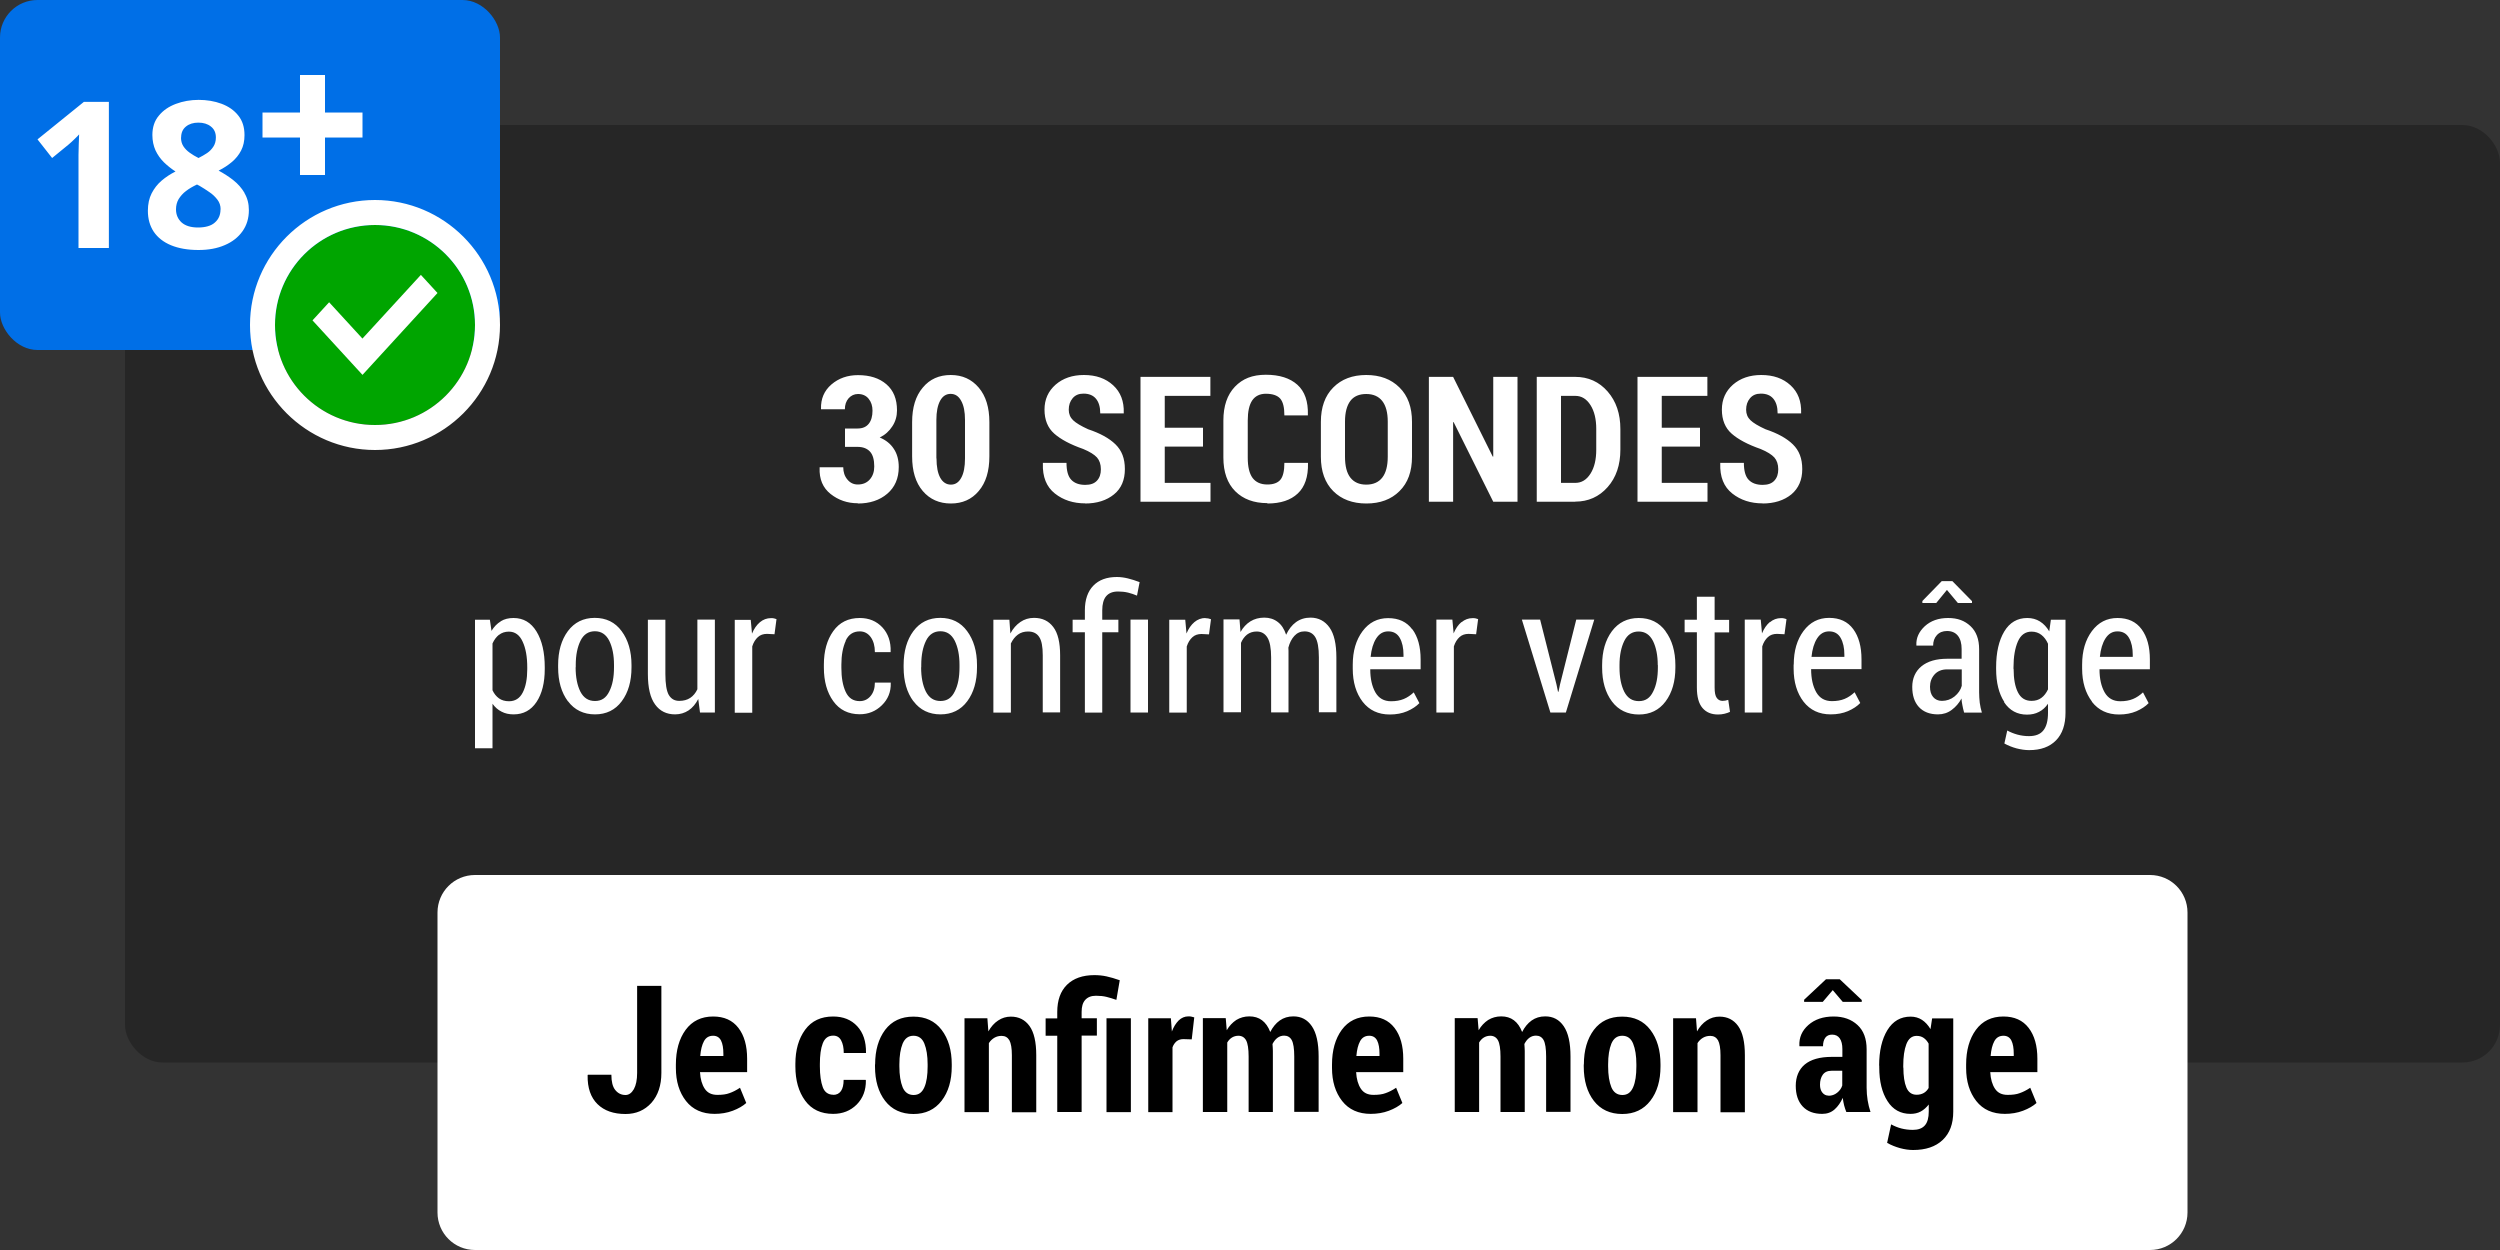
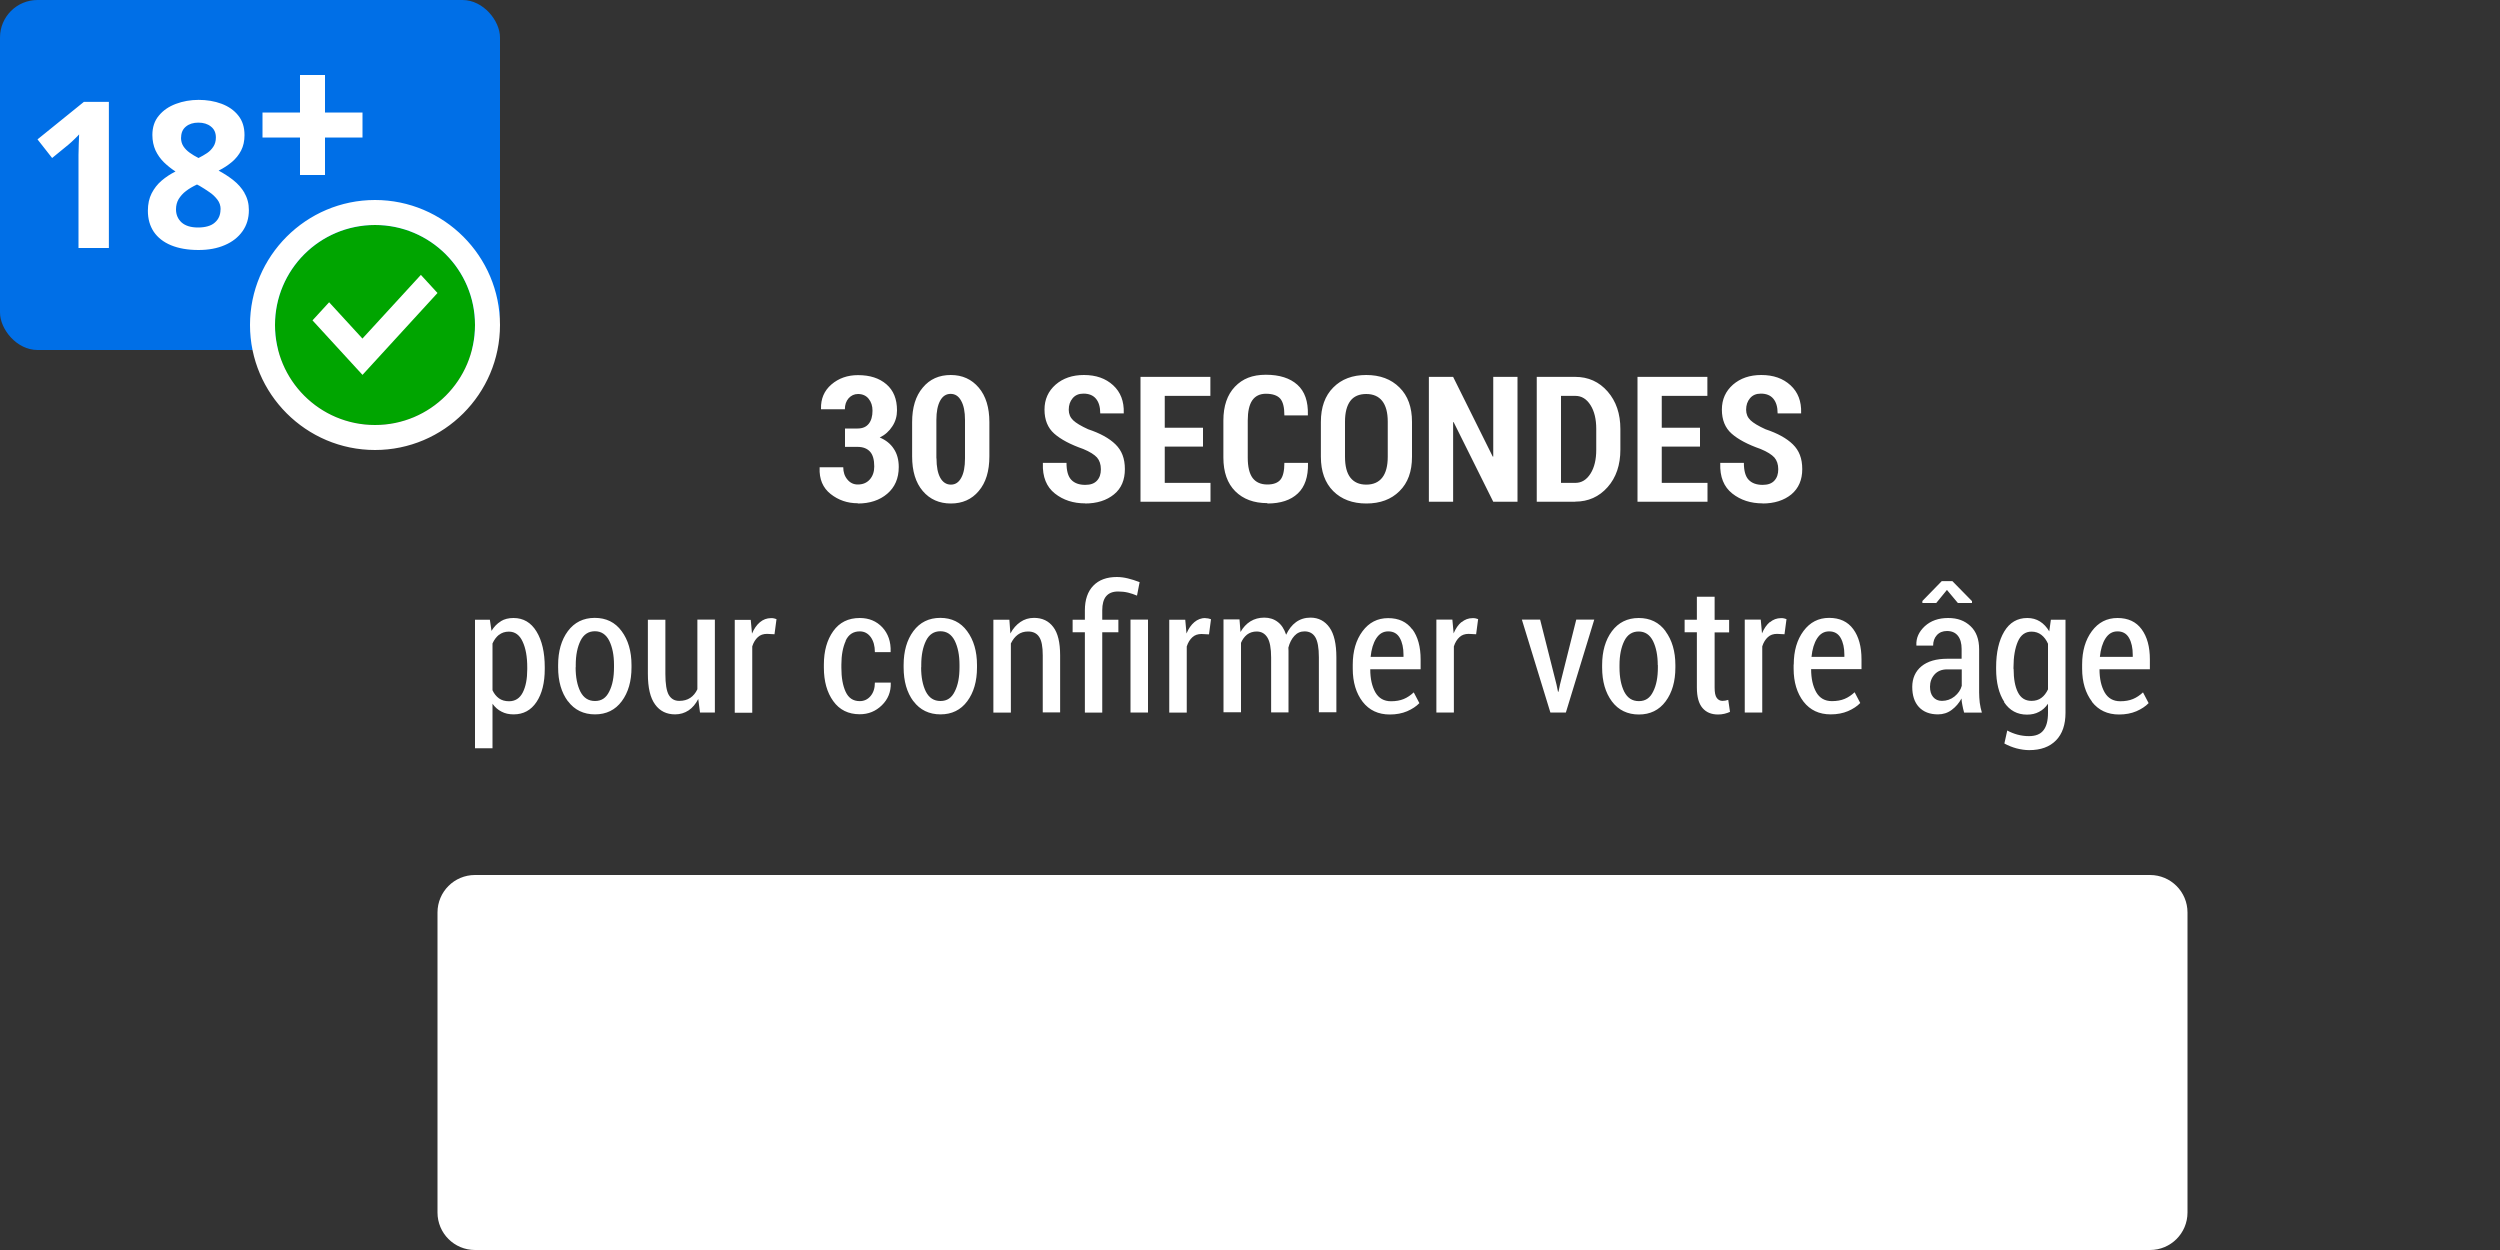
<svg xmlns="http://www.w3.org/2000/svg" viewBox="0 0 200 100">
  <rect x="0" y="0" width="200" height="100" fill="#333333" stroke="none" />
-   <rect x="10" y="10" width="190" height="75" rx="3" ry="3" opacity=".25" />
  <rect width="40" height="28" rx="3" ry="3" fill="#006fe7" />
  <path d="M30,18c-4.42,0-8,3.58-8,8s3.58,8,8,8,8-3.58,8-8-3.58-8-8-8Z" fill="#00a500" />
  <path d="M175,73v24c0,1.66-1.34,3-3,3H38c-1.66,0-3-1.34-3-3v-24c0-1.66,1.34-3,3-3h134c1.66,0,3,1.34,3,3ZM133.24,50.5c.52.7.79,1.61.79,2.71v.19c0,1.11-.26,2.01-.78,2.71-.52.7-1.24,1.05-2.14,1.05s-1.64-.35-2.16-1.05c-.52-.7-.78-1.6-.78-2.71v-.19c0-1.1.26-2.01.78-2.71.52-.7,1.24-1.06,2.15-1.06s1.63.35,2.15,1.06ZM132.62,53.21c0-.78-.13-1.42-.38-1.93-.26-.51-.64-.76-1.15-.76s-.9.25-1.15.76c-.25.51-.38,1.15-.38,1.93v.19c0,.79.13,1.44.38,1.94.26.5.64.75,1.17.75s.89-.25,1.14-.76c.26-.51.38-1.15.38-1.94v-.19ZM125.27,57l2.27-7.43h-1.44l-1.3,5.19-.12.58h-.04l-.12-.58-1.31-5.19h-1.46l2.28,7.43h1.24ZM116.92,49.76c-.26.22-.47.52-.63.91l-.1-1.1h-1.28v7.43h1.4v-5.29c.1-.32.26-.57.45-.74.19-.18.44-.26.73-.26l.6.03.16-1.21c-.06-.02-.13-.04-.2-.06-.08-.02-.16-.02-.24-.02-.33,0-.63.11-.89.33ZM116.25,33.77h.04s3.17,6.37,3.17,6.37h1.94v-9.99h-1.94v6.38h-.04s-3.17-6.38-3.17-6.38h-1.94v9.99h1.94v-6.37ZM126.02,40.14h-3.08v-9.99h3.08c1.04,0,1.91.39,2.59,1.17.68.78,1.02,1.78,1.02,3v1.65c0,1.23-.34,2.23-1.02,3-.68.77-1.55,1.16-2.59,1.16ZM124.88,38.63h1.15c.5,0,.9-.25,1.21-.74.31-.49.46-1.13.46-1.91v-1.67c0-.77-.15-1.41-.46-1.9-.31-.49-.71-.74-1.21-.74h-1.15v6.97ZM143.5,53.16c0-1.09.26-1.98.78-2.68.52-.7,1.2-1.05,2.05-1.05s1.49.3,1.93.9c.44.6.66,1.4.66,2.42v.78h-4.03c0,.76.14,1.37.41,1.85.27.47.69.71,1.25.71.39,0,.73-.06,1.02-.18.29-.12.55-.3.8-.53l.45.86c-.25.26-.57.47-.98.65-.4.17-.87.26-1.38.26-.93,0-1.65-.34-2.18-1.02-.52-.68-.79-1.56-.79-2.64v-.32ZM144.92,52.55h2.63v-.16c0-.56-.1-1.01-.3-1.36-.2-.35-.51-.52-.92-.52s-.72.19-.96.56c-.24.37-.39.87-.45,1.48ZM156.93,52.68v-.76c0-.45-.1-.81-.3-1.06-.2-.25-.49-.38-.87-.38-.34,0-.61.11-.81.33-.2.22-.3.5-.3.84h-1.33s-.01-.03-.01-.03c-.03-.58.2-1.08.67-1.52.48-.44,1.1-.66,1.87-.66s1.33.22,1.79.65c.46.43.69,1.05.69,1.85v3.45c0,.28.02.56.05.83.04.27.09.53.17.79h-1.42c-.06-.22-.11-.42-.14-.6-.04-.18-.06-.35-.07-.53-.2.37-.46.67-.78.91-.32.24-.69.36-1.1.36-.66,0-1.17-.2-1.53-.59-.36-.39-.53-.93-.53-1.61s.25-1.25.74-1.65c.49-.4,1.18-.6,2.06-.6h1.14ZM156.93,53.55h-1.16c-.43,0-.77.14-1.01.41-.24.27-.36.6-.36.98,0,.34.08.62.25.82s.4.31.7.31c.38,0,.72-.12,1.01-.35.29-.24.49-.52.58-.85v-1.32ZM155.76,47.2l.87,1.04h1.13v-.15l-1.57-1.6h-.85l-1.55,1.59v.16h1.11l.85-1.04ZM160.34,56.15c-.43-.66-.65-1.54-.65-2.63v-.14c0-1.19.22-2.14.65-2.86.43-.72,1.05-1.08,1.84-1.08.38,0,.72.09,1.02.28.29.18.54.45.74.79l.13-.93h1.17v7.44c0,.95-.25,1.69-.76,2.21-.51.52-1.22.78-2.15.78-.32,0-.65-.05-1.01-.14-.36-.1-.68-.23-.97-.39l.23-1.04c.25.14.53.25.82.33.3.08.6.12.92.12.52,0,.91-.15,1.15-.46.25-.31.37-.78.37-1.4v-.73c-.2.29-.44.51-.72.65-.28.15-.6.22-.96.22-.78,0-1.39-.33-1.83-.99ZM161.09,53.52c0,.78.11,1.4.34,1.86s.59.69,1.09.69c.31,0,.58-.08.79-.24.22-.16.39-.39.53-.68v-3.65c-.13-.3-.31-.54-.53-.71-.22-.17-.48-.26-.79-.26-.49,0-.86.26-1.09.79-.23.53-.35,1.22-.35,2.06v.14ZM167.36,56.13c-.52-.68-.79-1.56-.79-2.64v-.32c0-1.09.26-1.98.78-2.68.52-.7,1.2-1.05,2.05-1.05s1.49.3,1.93.9c.44.6.66,1.4.66,2.42v.78h-4.03c0,.76.14,1.37.41,1.85.27.47.69.71,1.25.71.39,0,.73-.06,1.02-.18.29-.12.55-.3.8-.53l.45.86c-.25.26-.57.47-.98.65-.4.17-.87.26-1.38.26-.93,0-1.65-.34-2.18-1.02ZM167.99,52.55h2.63v-.16c0-.56-.1-1.01-.3-1.36-.2-.35-.51-.52-.92-.52s-.72.19-.96.56c-.24.37-.39.87-.45,1.48ZM136.6,38.63h-3.66v-2.9h3.06v-1.51h-3.06v-2.55h3.65v-1.52h-5.59v9.99h5.6v-1.51ZM135.75,47.73v1.85h-.98v1h.98v4.42c0,.75.15,1.29.45,1.64.3.35.71.52,1.25.52.17,0,.34-.02.51-.06.16-.04.31-.09.44-.15l-.14-.96c-.09.03-.17.05-.24.06-.07.01-.14.02-.22.02-.19,0-.35-.08-.46-.24-.12-.16-.17-.44-.17-.82v-4.42h1.16v-1h-1.16v-1.85h-1.4ZM112.99,50.34c.44.6.66,1.4.66,2.42v.78h-4.03c0,.76.14,1.37.41,1.85.27.47.69.71,1.25.71.39,0,.73-.06,1.02-.18.29-.12.55-.3.8-.53l.45.86c-.25.26-.57.47-.98.65-.4.17-.87.26-1.38.26-.93,0-1.65-.34-2.18-1.02-.52-.68-.79-1.56-.79-2.64v-.32c0-1.09.26-1.98.78-2.68.52-.7,1.2-1.05,2.05-1.05s1.49.3,1.93.9ZM112.28,52.39c0-.56-.1-1.01-.3-1.36-.2-.35-.51-.52-.92-.52s-.72.19-.96.56c-.24.37-.39.87-.45,1.48h2.63v-.16ZM141.59,49.76c-.26.22-.47.52-.63.91l-.1-1.1h-1.28v7.43h1.4v-5.29c.1-.32.26-.57.45-.74.19-.18.44-.26.73-.26l.6.03.16-1.21c-.06-.02-.13-.04-.2-.06-.08-.02-.16-.02-.24-.02-.33,0-.63.11-.89.33ZM140.99,40.28c.96,0,1.73-.25,2.32-.73.58-.49.87-1.16.87-2.02s-.25-1.49-.75-1.98c-.5-.49-1.23-.89-2.19-1.21-.57-.26-.97-.5-1.2-.72-.23-.22-.35-.5-.35-.84,0-.37.1-.67.31-.92.21-.25.49-.37.87-.37.43,0,.76.13.99.4.23.27.35.66.35,1.18h1.88v-.04c.03-.92-.25-1.66-.85-2.21s-1.37-.82-2.34-.82c-.92,0-1.67.26-2.26.77-.59.52-.89,1.18-.89,2s.26,1.46.78,1.92,1.29.87,2.32,1.23c.53.22.89.45,1.1.68.2.23.31.55.31.94s-.1.68-.31.91c-.21.23-.52.34-.94.34-.49,0-.87-.14-1.12-.41-.26-.27-.38-.73-.38-1.35h-1.89v.04c-.04,1.08.29,1.88.96,2.41.67.53,1.48.79,2.43.79ZM68.63,40.28c.95,0,1.74-.26,2.35-.78.61-.52.92-1.23.92-2.14,0-.57-.13-1.06-.4-1.46-.26-.4-.64-.7-1.12-.9.43-.21.76-.51,1.01-.9.25-.38.37-.81.37-1.27,0-.91-.28-1.6-.85-2.09-.57-.49-1.32-.73-2.27-.73-.84,0-1.55.25-2.13.75s-.85,1.15-.83,1.94v.04h1.91c0-.36.1-.65.3-.88.2-.22.45-.34.75-.34.36,0,.65.13.85.38.21.26.31.57.31.95,0,.45-.1.8-.3,1.05-.2.25-.49.38-.89.38h-1.01v1.47h1.01c.43,0,.76.13.99.38.23.25.34.65.34,1.19,0,.42-.12.77-.36,1.04s-.56.4-.96.4c-.33,0-.61-.13-.83-.4-.22-.26-.33-.59-.33-.98h-1.89v.04c-.04.91.26,1.61.88,2.1.62.49,1.34.74,2.17.74ZM60.18,51.71c.1-.32.26-.57.45-.74.19-.18.44-.26.73-.26l.6.03.16-1.21c-.06-.02-.13-.04-.2-.06-.08-.02-.16-.02-.24-.02-.33,0-.63.11-.89.33-.26.22-.47.52-.63.91l-.1-1.1h-1.28v7.43h1.4v-5.29ZM73.07,56.1c-.52-.7-.78-1.6-.78-2.71v-.19c0-1.1.26-2.01.78-2.71.52-.7,1.24-1.06,2.15-1.06s1.63.35,2.15,1.06c.52.7.79,1.61.79,2.71v.19c0,1.11-.26,2.01-.78,2.71-.52.7-1.24,1.05-2.14,1.05s-1.64-.35-2.16-1.05ZM73.69,53.39c0,.79.13,1.44.38,1.94.26.5.64.75,1.17.75s.89-.25,1.14-.76c.26-.51.38-1.15.38-1.94v-.19c0-.78-.13-1.42-.38-1.93-.26-.51-.64-.76-1.15-.76s-.9.25-1.15.76c-.25.51-.38,1.15-.38,1.93v.19ZM67.65,51.26c.23-.5.61-.75,1.13-.75.36,0,.65.15.88.46.22.31.33.71.33,1.2h1.26v-.03c.03-.8-.2-1.45-.66-1.95-.47-.5-1.07-.75-1.81-.75-.92,0-1.62.35-2.12,1.05-.5.7-.75,1.59-.75,2.67v.26c0,1.08.25,1.98.75,2.67.5.7,1.21,1.05,2.12,1.05.69,0,1.28-.24,1.77-.72.49-.48.73-1.07.71-1.77v-.04h-1.27c0,.45-.12.81-.35,1.08-.23.27-.52.4-.86.4-.53,0-.9-.25-1.13-.75s-.34-1.14-.34-1.91v-.26c0-.76.12-1.4.35-1.9ZM73.82,39.28c-.57-.67-.85-1.59-.85-2.77v-2.74c0-1.17.28-2.09.85-2.76.56-.68,1.31-1.01,2.24-1.01s1.67.34,2.24,1.01c.57.67.85,1.6.85,2.76v2.74c0,1.18-.28,2.1-.85,2.77-.56.67-1.31,1-2.23,1s-1.68-.33-2.25-1ZM74.92,36.67c0,.67.1,1.19.3,1.55.2.36.49.55.85.55s.63-.18.83-.55c.2-.36.3-.88.3-1.55v-3.07c0-.66-.1-1.17-.31-1.54-.2-.37-.48-.55-.84-.55s-.64.18-.84.55c-.2.37-.3.88-.3,1.54v3.07ZM45.43,56.1c-.52-.7-.78-1.6-.78-2.71v-.19c0-1.1.26-2.01.78-2.71.52-.7,1.24-1.06,2.15-1.06s1.63.35,2.15,1.06c.52.7.79,1.61.79,2.71v.19c0,1.11-.26,2.01-.78,2.71-.52.7-1.24,1.05-2.14,1.05s-1.64-.35-2.16-1.05ZM46.05,53.39c0,.79.13,1.44.38,1.94.26.5.64.75,1.17.75s.89-.25,1.14-.76c.26-.51.38-1.15.38-1.94v-.19c0-.78-.13-1.42-.38-1.93-.26-.51-.64-.76-1.15-.76s-.9.25-1.15.76c-.25.51-.38,1.15-.38,1.93v.19ZM40.06,49.7c.29-.18.63-.26,1.02-.26.79,0,1.4.36,1.84,1.08.44.72.66,1.67.66,2.86v.14c0,1.1-.22,1.98-.66,2.64-.44.66-1.05.99-1.83.99-.37,0-.69-.07-.97-.22-.28-.14-.52-.35-.72-.63v3.56h-1.4v-10.28h1.19l.13.89c.2-.33.45-.59.74-.76ZM39.92,50.78c-.21.17-.39.4-.52.7v3.74c.13.28.3.49.52.65.21.15.48.23.8.23.49,0,.86-.23,1.1-.7.24-.47.36-1.09.36-1.87v-.14c0-.84-.12-1.53-.37-2.06-.24-.53-.61-.8-1.1-.8-.31,0-.58.09-.79.26ZM54,57.15c.41,0,.77-.11,1.09-.32.31-.21.57-.52.77-.91l.14,1.08h1.19v-7.43h-1.4v5.57c-.14.3-.33.53-.57.69-.24.16-.53.24-.88.24-.38,0-.65-.16-.84-.48-.18-.32-.27-.88-.27-1.67v-4.34h-1.4v4.33c0,1.11.19,1.92.58,2.45.38.53.92.79,1.6.79ZM80.88,51.46c.14-.29.32-.52.55-.69.23-.17.5-.25.82-.25.39,0,.69.14.88.43.2.29.29.78.29,1.48v4.56h1.39v-4.57c0-1.02-.18-1.78-.55-2.26-.37-.49-.88-.73-1.54-.73-.41,0-.77.11-1.09.33-.32.22-.59.52-.8.92l-.08-1.1h-1.28v7.43h1.4v-5.54ZM96.84,38.63h-3.66v-2.9h3.06v-1.51h-3.06v-2.55h3.65v-1.52h-5.59v9.99h5.6v-1.51ZM86.8,40.28c.96,0,1.73-.25,2.32-.73s.87-1.16.87-2.02-.25-1.49-.75-1.98c-.5-.49-1.23-.89-2.19-1.21-.57-.26-.97-.5-1.2-.72-.23-.22-.35-.5-.35-.84,0-.37.1-.67.31-.92.21-.25.49-.37.87-.37.43,0,.76.13.99.4.23.27.35.66.35,1.18h1.88v-.04c.03-.92-.25-1.66-.85-2.21s-1.37-.82-2.34-.82c-.92,0-1.67.26-2.26.77-.59.52-.89,1.18-.89,2s.26,1.46.78,1.92,1.29.87,2.32,1.23c.53.22.89.45,1.1.68.2.23.31.55.31.94s-.1.68-.31.91c-.21.23-.52.34-.94.34-.49,0-.87-.14-1.12-.41-.26-.27-.38-.73-.38-1.35h-1.89v.04c-.04,1.08.29,1.88.96,2.41.67.53,1.48.79,2.43.79ZM101.4,40.28c1.05,0,1.86-.27,2.42-.8.57-.53.84-1.34.82-2.41v-.04h-1.89c0,.65-.11,1.1-.32,1.35-.21.25-.56.38-1.04.38-.53,0-.92-.18-1.18-.52-.26-.35-.39-.89-.39-1.62v-2.98c0-.72.12-1.26.36-1.61.24-.35.61-.53,1.09-.53.53,0,.91.13,1.14.38.23.26.34.7.34,1.35h1.88v-.04c.03-1.08-.25-1.88-.84-2.41-.59-.53-1.43-.8-2.52-.8s-1.87.32-2.48.96c-.61.64-.92,1.54-.92,2.7v2.96c0,1.17.32,2.07.95,2.7.63.63,1.49.95,2.56.95ZM106.66,39.29c-.66-.66-.99-1.58-.99-2.75v-2.79c0-1.17.33-2.09.99-2.75.66-.67,1.54-1,2.64-1s1.99.33,2.66,1c.67.66,1,1.58,1,2.75v2.79c0,1.18-.33,2.09-1,2.75-.66.66-1.55.99-2.65.99s-1.99-.33-2.65-.99ZM107.6,36.54c0,.74.14,1.3.43,1.67.29.37.71.56,1.27.56s.99-.19,1.28-.56c.29-.37.44-.93.44-1.67v-2.81c0-.73-.15-1.28-.44-1.65-.29-.37-.72-.56-1.28-.56s-.99.18-1.27.55c-.28.37-.43.92-.43,1.65v2.81ZM99.27,51.45c.12-.29.28-.51.49-.68.21-.16.47-.25.77-.25.38,0,.66.16.86.48.2.32.3.86.3,1.6v4.39h1.39v-4.65c0-.09,0-.18,0-.27,0-.09,0-.18-.01-.26.1-.39.26-.7.48-.94.22-.24.49-.36.81-.36.38,0,.67.15.86.46.19.31.29.85.29,1.62v4.39h1.4v-4.39c0-1.07-.18-1.87-.55-2.39-.37-.52-.88-.79-1.52-.79-.44,0-.83.12-1.16.36-.33.24-.59.58-.79,1.01-.15-.46-.38-.81-.68-1.03-.3-.23-.66-.34-1.07-.34s-.79.1-1.11.3c-.32.2-.58.48-.79.85l-.08-1.01h-1.28v7.43h1.4v-5.55ZM96.44,49.44c-.33,0-.63.11-.89.33-.26.22-.47.52-.63.91l-.1-1.1h-1.28v7.43h1.4v-5.29c.1-.32.26-.57.45-.74.19-.18.44-.26.73-.26l.6.03.16-1.21c-.06-.02-.13-.04-.2-.06-.08-.02-.16-.02-.24-.02ZM87.47,46.85c-.45.46-.68,1.12-.68,1.97v.76h-.98v1h.98v6.43h1.39v-6.43h1.29v-1h-1.29v-.76c0-.49.1-.87.31-1.12.21-.25.52-.38.96-.38.29,0,.55.03.8.09.24.06.48.14.71.24l.21-1.08c-.34-.13-.66-.23-.95-.3-.29-.07-.58-.11-.87-.11-.81,0-1.44.23-1.89.7ZM90.44,57h1.4v-7.43h-1.4v7.43ZM30,36c-5.51,0-10-4.49-10-10s4.49-10,10-10,10,4.49,10,10-4.49,10-10,10ZM38,26c0-4.42-3.58-8-8-8s-8,3.58-8,8,3.58,8,8,8,8-3.58,8-8ZM29,27.09l-2.67-2.91-1.33,1.45,4,4.36,6-6.55-1.33-1.45-4.67,5.09ZM24,14h2v-3h3v-2h-3v-3h-2v3h-3v2h3v3ZM19.56,15.45c.23.39.35.84.35,1.36,0,.65-.17,1.21-.51,1.69-.34.48-.81.85-1.42,1.11-.6.26-1.3.39-2.1.39-.86,0-1.59-.13-2.2-.38-.6-.25-1.06-.61-1.38-1.08-.31-.47-.47-1.02-.47-1.68,0-.53.1-1,.3-1.39.2-.39.46-.73.8-1.02.34-.29.71-.53,1.11-.73-.34-.22-.65-.47-.93-.74-.28-.28-.5-.59-.67-.95-.16-.36-.25-.77-.25-1.23,0-.62.17-1.14.52-1.55.34-.42.8-.73,1.36-.94.56-.21,1.17-.32,1.82-.32s1.27.1,1.83.31c.56.21,1.01.52,1.34.94.34.42.5.94.5,1.57,0,.47-.09.88-.27,1.23-.18.35-.43.66-.74.92-.31.26-.66.49-1.06.69.41.22.8.47,1.17.76.37.29.67.63.9,1.02ZM14.48,11c0,.27.06.5.19.7.13.2.3.37.51.52.21.15.44.29.7.42.24-.12.47-.25.68-.39.21-.14.38-.32.51-.52.13-.2.2-.44.2-.73,0-.38-.13-.67-.4-.88-.26-.21-.6-.31-1-.31s-.73.1-.99.31c-.26.21-.39.5-.39.88ZM17.65,16.75c0-.3-.09-.56-.26-.78-.17-.22-.38-.43-.64-.6-.26-.18-.52-.35-.78-.5l-.21-.11c-.34.16-.63.33-.88.52-.25.19-.44.41-.59.65-.14.24-.21.51-.21.82,0,.42.15.77.44,1.04.3.27.74.41,1.32.41s1.06-.13,1.35-.4c.3-.26.45-.61.45-1.04ZM3,11.15l1.17,1.49,1.32-1.08c.15-.13.32-.28.49-.45.18-.17.29-.29.35-.36-.01.24-.02.5-.03.79-.01.29-.02.57-.02.85,0,.27,0,.5,0,.69v6.76h2.43v-11.69h-2l-3.71,3Z" fill="#fff" />
-   <path d="M50.96,78.87h1.95v6.96c0,1-.27,1.8-.8,2.4-.54.59-1.22.89-2.07.89-.95,0-1.7-.26-2.24-.79s-.81-1.3-.79-2.31l.02-.04h1.88c0,.55.1.96.31,1.22.21.26.48.4.82.4.27,0,.49-.16.67-.47.17-.31.26-.74.26-1.29v-6.96ZM57.17,89.11c-.98,0-1.75-.34-2.29-1.03s-.81-1.57-.81-2.64v-.28c0-1.13.26-2.06.78-2.77.52-.71,1.26-1.07,2.2-1.07.88,0,1.55.3,2.02.91s.7,1.43.7,2.47v1.07h-3.77c.03.56.16,1,.38,1.33.22.33.55.49,1.01.49.39,0,.71-.04.97-.14.26-.09.54-.23.84-.43l.5,1.22c-.27.24-.63.45-1.08.62-.45.17-.94.25-1.46.25ZM57.05,82.86c-.33,0-.57.14-.73.43-.16.29-.26.69-.3,1.19h1.85v-.17c0-.46-.06-.81-.19-1.07-.13-.25-.34-.38-.63-.38ZM66.65,87.59c.28,0,.48-.1.63-.31.14-.21.21-.5.21-.89h1.76l.02.04c.01.78-.23,1.42-.73,1.93-.5.5-1.13.75-1.89.75-.97,0-1.72-.35-2.24-1.06-.52-.71-.78-1.62-.78-2.74v-.2c0-1.11.26-2.02.78-2.73.52-.71,1.27-1.06,2.24-1.06.81,0,1.45.26,1.93.78.48.52.71,1.22.7,2.11v.03h-1.78c0-.42-.07-.75-.21-1.01s-.35-.38-.63-.38c-.41,0-.68.21-.84.62-.16.41-.23.96-.23,1.64v.2c0,.7.08,1.25.23,1.66s.44.61.85.61ZM70.01,85.15c0-1.13.27-2.05.8-2.76.54-.71,1.29-1.06,2.26-1.06s1.72.35,2.26,1.06c.54.71.81,1.63.81,2.76v.16c0,1.13-.27,2.05-.81,2.75-.54.7-1.29,1.06-2.25,1.06s-1.73-.35-2.27-1.05-.81-1.62-.81-2.75v-.16ZM71.95,85.31c0,.7.09,1.25.26,1.67.17.41.47.62.88.62s.68-.21.86-.62.26-.97.26-1.67v-.16c0-.69-.09-1.24-.26-1.66-.17-.42-.46-.63-.87-.63s-.69.21-.87.63c-.17.42-.26.97-.26,1.66v.16ZM78.99,81.46l.08,1.05c.21-.37.47-.67.78-.87.31-.21.65-.31,1.02-.31.63,0,1.13.25,1.49.75.36.5.54,1.28.54,2.34v4.56h-1.95v-4.56c0-.56-.07-.96-.2-1.2-.14-.23-.34-.35-.62-.35-.22,0-.41.05-.58.15-.17.1-.32.24-.44.43v5.52h-1.95v-7.51h1.81ZM84.58,88.97v-6.11h-.93v-1.39h.93v-.51c0-.94.26-1.67.78-2.18.52-.51,1.25-.77,2.19-.77.33,0,.65.03.97.1s.67.17,1.06.31l-.27,1.57c-.28-.1-.55-.18-.79-.24-.24-.06-.52-.09-.84-.09-.38,0-.66.11-.86.33s-.29.54-.29.96v.51h1.22v1.39h-1.22v6.11h-1.95ZM90.47,88.97h-1.95v-7.51h1.95v7.51ZM95.33,83.15l-.66-.02c-.22,0-.4.06-.54.17-.14.12-.26.28-.33.49v5.18h-1.94v-7.51h1.81l.08,1.06c.14-.38.33-.67.55-.89.22-.21.48-.32.77-.32.09,0,.17,0,.24.02.07.02.15.04.23.06l-.2,1.75ZM98.06,81.46l.08.96c.2-.35.46-.62.76-.82.31-.19.66-.29,1.05-.29s.73.1,1.01.31c.28.21.5.52.66.94.2-.39.45-.7.76-.92.31-.22.67-.33,1.09-.33.63,0,1.12.26,1.48.79s.54,1.33.54,2.42v4.43h-1.95v-4.43c0-.63-.07-1.07-.2-1.31s-.34-.36-.61-.36c-.2,0-.38.06-.54.18-.16.12-.28.28-.39.49,0,.12.01.22.02.3,0,.08.01.17.01.25v4.89h-1.94v-4.43c0-.62-.07-1.06-.2-1.3s-.34-.37-.62-.37c-.19,0-.36.05-.51.14-.15.09-.28.23-.38.4v5.56h-1.95v-7.51h1.81ZM109.66,89.11c-.98,0-1.75-.34-2.29-1.03s-.81-1.57-.81-2.64v-.28c0-1.13.26-2.06.78-2.77.52-.71,1.26-1.07,2.2-1.07.88,0,1.55.3,2.02.91s.7,1.43.7,2.47v1.07h-3.77c.03.56.16,1,.38,1.33.22.33.55.49,1.01.49.39,0,.71-.04.97-.14.26-.09.54-.23.84-.43l.5,1.22c-.27.24-.63.45-1.08.62-.45.17-.94.25-1.46.25ZM109.54,82.86c-.33,0-.57.14-.73.43-.16.29-.26.69-.3,1.19h1.85v-.17c0-.46-.06-.81-.19-1.07-.13-.25-.34-.38-.63-.38ZM118.21,81.46l.08.96c.2-.35.46-.62.76-.82.31-.19.66-.29,1.05-.29s.73.1,1.01.31c.28.21.5.52.66.94.2-.39.45-.7.76-.92.31-.22.67-.33,1.09-.33.63,0,1.12.26,1.48.79s.54,1.33.54,2.42v4.43h-1.95v-4.43c0-.63-.07-1.07-.2-1.31s-.34-.36-.61-.36c-.2,0-.38.06-.54.18-.16.12-.28.28-.39.49,0,.12.01.22.02.3,0,.08.01.17.01.25v4.89h-1.94v-4.43c0-.62-.07-1.06-.2-1.3s-.34-.37-.62-.37c-.19,0-.36.05-.51.14-.15.09-.28.23-.38.4v5.56h-1.95v-7.51h1.81ZM126.71,85.15c0-1.13.27-2.05.8-2.76.54-.71,1.29-1.06,2.26-1.06s1.72.35,2.26,1.06c.54.71.81,1.63.81,2.76v.16c0,1.13-.27,2.05-.81,2.75-.54.7-1.29,1.06-2.25,1.06s-1.73-.35-2.27-1.05-.81-1.62-.81-2.75v-.16ZM128.65,85.31c0,.7.09,1.25.26,1.67.17.41.47.62.88.62s.68-.21.86-.62.26-.97.26-1.67v-.16c0-.69-.09-1.24-.26-1.66-.17-.42-.46-.63-.87-.63s-.69.21-.87.63c-.17.42-.26.97-.26,1.66v.16ZM135.68,81.46l.08,1.05c.21-.37.47-.67.78-.87.31-.21.65-.31,1.02-.31.63,0,1.13.25,1.49.75.36.5.54,1.28.54,2.34v4.56h-1.95v-4.56c0-.56-.07-.96-.2-1.2-.14-.23-.34-.35-.62-.35-.22,0-.41.05-.58.15-.17.1-.32.24-.44.43v5.52h-1.95v-7.51h1.81ZM147.71,88.97c-.07-.17-.13-.35-.18-.54-.05-.19-.08-.39-.11-.6-.17.37-.38.68-.65.92-.27.24-.6.36-.99.36-.68,0-1.2-.2-1.57-.6-.37-.4-.55-.95-.55-1.65s.24-1.3.72-1.7c.48-.4,1.2-.61,2.16-.61h.85v-.62c0-.37-.07-.66-.21-.86-.14-.2-.34-.3-.61-.3-.24,0-.42.08-.54.24s-.19.39-.19.69h-1.88s-.01-.05-.01-.05c-.03-.65.21-1.2.72-1.65s1.18-.68,2.02-.68c.79,0,1.42.23,1.91.68s.73,1.1.73,1.94v3.08c0,.35.03.68.08,1s.13.63.23.94h-1.93ZM148.94,80v.15h-1.52l-.8-.94-.8.94h-1.49v-.17l1.75-1.64h1.1l1.77,1.67ZM146.28,87.66c.26,0,.49-.08.69-.24.2-.16.34-.35.41-.58v-1.18h-.85c-.33,0-.56.11-.71.32-.15.21-.22.48-.22.8,0,.26.06.47.19.63s.29.24.5.24ZM150.33,85.26c0-1.18.22-2.13.66-2.85s1.06-1.08,1.86-1.08c.34,0,.65.09.91.26.26.17.49.42.68.74l.13-.86h1.69v7.46c0,.98-.28,1.73-.85,2.27-.57.54-1.36.8-2.36.8-.33,0-.68-.05-1.05-.15-.36-.1-.71-.24-1.03-.42l.32-1.48c.28.15.55.26.83.33s.58.11.91.11c.43,0,.75-.12.96-.36.21-.24.31-.61.31-1.11v-.56c-.19.24-.4.43-.64.56-.24.13-.52.19-.82.19-.79,0-1.41-.34-1.84-1.02-.44-.68-.66-1.58-.66-2.7v-.15ZM152.27,85.4c0,.68.08,1.22.24,1.6s.43.58.82.58c.22,0,.41-.05.57-.14.16-.09.29-.23.39-.4v-3.55c-.11-.2-.24-.35-.4-.46-.16-.11-.34-.16-.56-.16-.38,0-.65.22-.82.66-.17.44-.25,1.02-.25,1.74v.15ZM160.39,89.11c-.98,0-1.75-.34-2.29-1.03s-.81-1.57-.81-2.64v-.28c0-1.13.26-2.06.78-2.77.52-.71,1.26-1.07,2.2-1.07.88,0,1.55.3,2.02.91s.7,1.43.7,2.47v1.07h-3.77c.03.56.16,1,.38,1.33.22.33.55.49,1.01.49.39,0,.71-.04.97-.14.26-.09.54-.23.84-.43l.5,1.22c-.27.24-.63.45-1.08.62-.45.17-.94.25-1.46.25ZM160.28,82.86c-.33,0-.57.14-.73.43-.16.29-.26.69-.3,1.19h1.85v-.17c0-.46-.06-.81-.19-1.07-.13-.25-.34-.38-.63-.38Z" />
</svg>